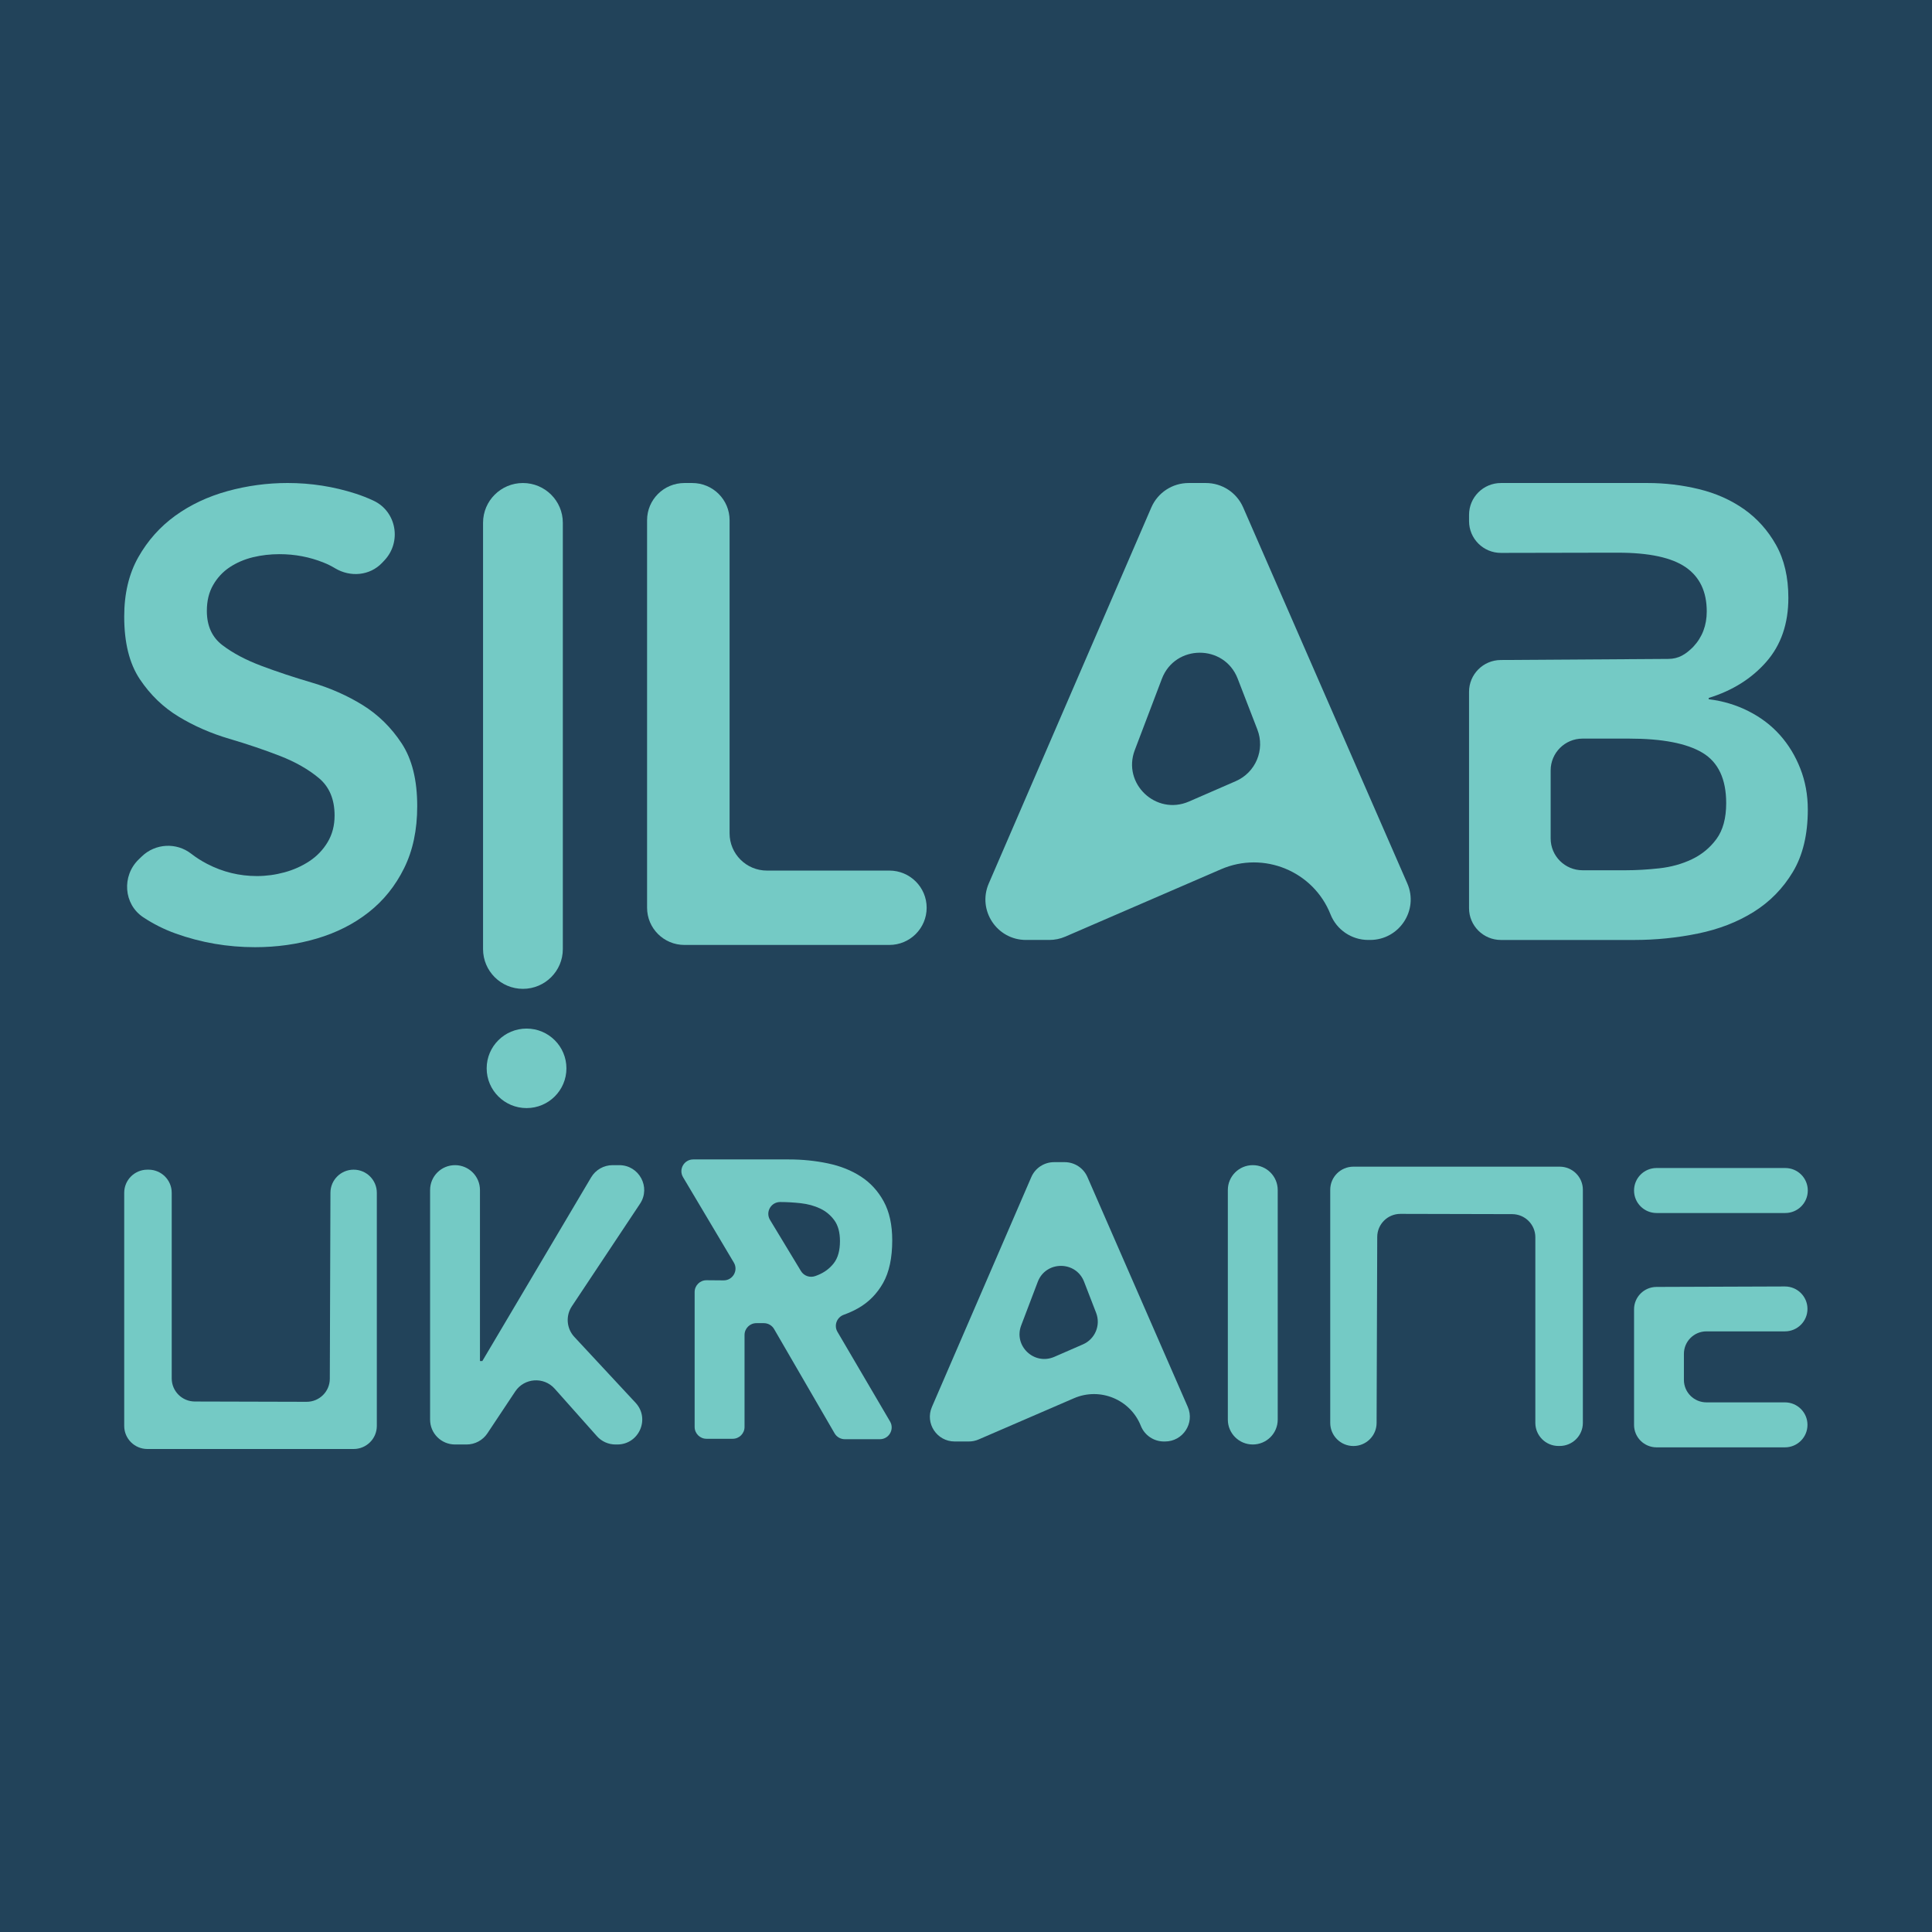
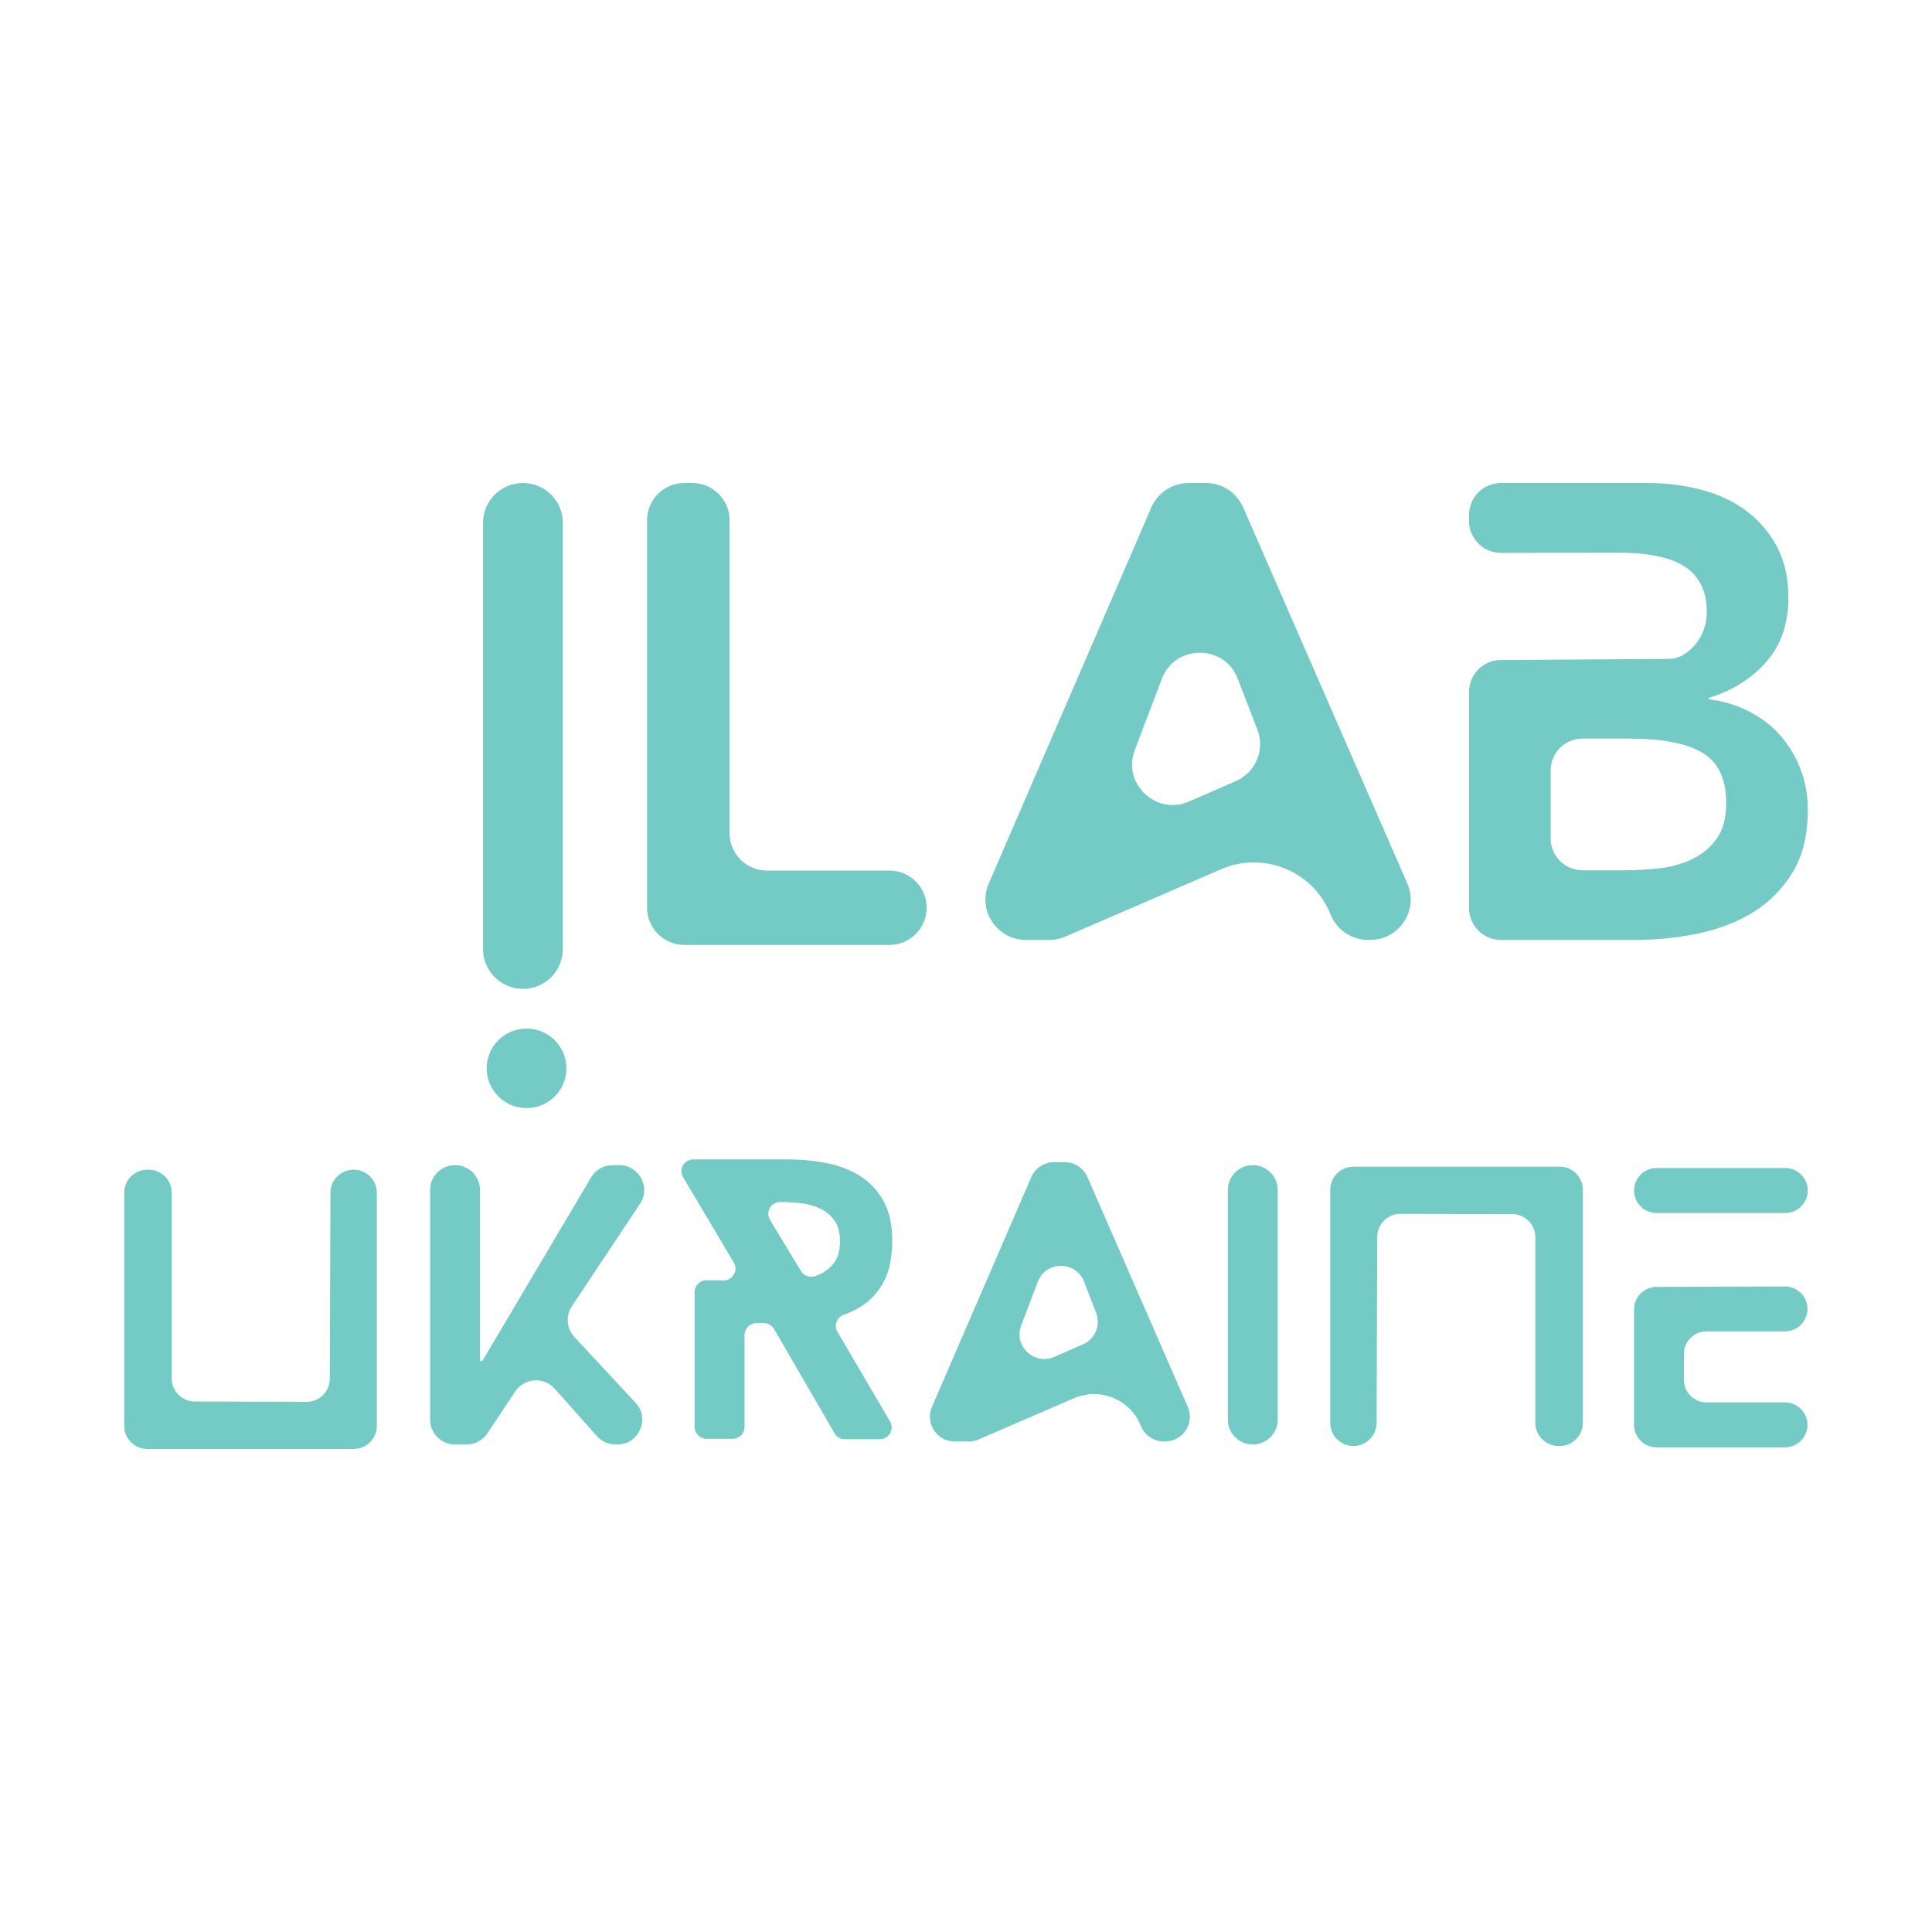
<svg xmlns="http://www.w3.org/2000/svg" width="110" height="110" viewBox="0 0 110 110" fill="none">
-   <rect width="110" height="110" fill="#22435A" />
  <path d="M20.135 82.5H8.392C7.663 82.5 7.072 81.912 7.072 81.186V67.912C7.072 67.185 7.663 66.596 8.392 66.596H8.457C9.186 66.596 9.777 67.185 9.777 67.912V78.482C9.777 79.207 10.366 79.795 11.094 79.796L17.455 79.813C18.184 79.815 18.776 79.228 18.778 78.502L18.814 67.907C18.816 67.183 19.407 66.596 20.135 66.596C20.864 66.596 21.455 67.185 21.455 67.912V81.186C21.455 81.912 20.864 82.5 20.135 82.5Z" fill="#74CAC5" />
  <path d="M26.565 82.243H25.908C25.123 82.243 24.488 81.609 24.488 80.828V67.754C24.488 66.972 25.123 66.339 25.908 66.339C26.692 66.339 27.327 66.972 27.327 67.754V77.492H27.462L33.656 67.035C33.912 66.603 34.377 66.339 34.88 66.339H35.257C36.389 66.339 37.066 67.595 36.441 68.535L32.559 74.375C32.197 74.919 32.256 75.64 32.7 76.118L36.186 79.867C37.029 80.773 36.384 82.243 35.145 82.243H35.046C34.64 82.243 34.252 82.071 33.984 81.767L31.581 79.066C30.963 78.371 29.85 78.449 29.335 79.224L27.75 81.609C27.486 82.005 27.041 82.243 26.565 82.243Z" fill="#74CAC5" />
  <path d="M45.604 72.37C45.77 72.645 46.11 72.762 46.414 72.655C46.467 72.636 46.52 72.615 46.572 72.595C46.941 72.445 47.241 72.221 47.474 71.921C47.707 71.621 47.824 71.202 47.824 70.663C47.824 70.168 47.718 69.776 47.508 69.484C47.296 69.192 47.027 68.966 46.697 68.809C46.365 68.652 45.997 68.552 45.592 68.506C45.186 68.462 44.795 68.438 44.419 68.438C43.895 68.438 43.571 69.01 43.842 69.457L45.604 72.37ZM50.095 81.943H48.101C47.861 81.943 47.638 81.815 47.518 81.608L44.074 75.671C43.954 75.463 43.731 75.335 43.491 75.335H43.065C42.693 75.335 42.391 75.636 42.391 76.008V81.245C42.391 81.617 42.09 81.918 41.717 81.918H40.224C39.852 81.918 39.55 81.617 39.55 81.245V73.562C39.55 73.189 39.855 72.887 40.23 72.891L41.196 72.899C41.721 72.904 42.05 72.334 41.781 71.885L38.891 67.026C38.623 66.578 38.949 66.013 39.47 66.013H44.916C45.683 66.013 46.422 66.088 47.136 66.238C47.85 66.387 48.478 66.638 49.019 66.99C49.56 67.342 49.992 67.814 50.315 68.405C50.638 68.996 50.8 69.734 50.8 70.618C50.8 71.621 50.627 72.43 50.282 73.044C49.936 73.658 49.469 74.133 48.884 74.47C48.623 74.621 48.342 74.748 48.044 74.856C47.645 74.999 47.467 75.463 47.681 75.828L50.676 80.933C50.938 81.381 50.614 81.943 50.095 81.943Z" fill="#74CAC5" />
  <path d="M62.409 74.749L61.723 72.976C61.257 71.769 59.543 71.775 59.085 72.984L58.142 75.465C57.699 76.63 58.881 77.752 60.029 77.253L61.656 76.544C62.349 76.244 62.681 75.453 62.409 74.749ZM55.162 82.072H54.356C53.341 82.072 52.657 81.037 53.059 80.107L58.718 67.019C58.941 66.502 59.451 66.168 60.016 66.168H60.617C61.179 66.168 61.688 66.5 61.913 67.014L67.627 80.103C68.032 81.032 67.348 82.072 66.332 82.072H66.268C65.689 82.072 65.168 81.719 64.954 81.181C64.359 79.679 62.631 78.967 61.145 79.611L55.725 81.954C55.548 82.032 55.356 82.072 55.162 82.072" fill="#74CAC5" />
  <path d="M71.328 66.339C72.112 66.339 72.748 66.973 72.748 67.755V80.828C72.748 81.609 72.112 82.243 71.328 82.243C70.544 82.243 69.908 81.609 69.908 80.828V67.755C69.908 66.973 70.544 66.339 71.328 66.339Z" fill="#74CAC5" />
  <path d="M77.058 66.425H88.801C89.53 66.425 90.122 67.014 90.122 67.74V81.014C90.122 81.739 89.53 82.328 88.801 82.328H88.735C88.008 82.328 87.416 81.739 87.416 81.014V70.443C87.416 69.719 86.826 69.13 86.098 69.128L79.737 69.113C79.008 69.111 78.417 69.698 78.414 70.423L78.378 81.019C78.376 81.743 77.785 82.33 77.058 82.33C76.329 82.33 75.738 81.74 75.738 81.014V67.74C75.738 67.014 76.329 66.425 77.058 66.425Z" fill="#74CAC5" />
  <path d="M94.314 73.272L101.623 73.246C102.334 73.244 102.91 73.817 102.91 74.524C102.91 75.23 102.335 75.802 101.628 75.802H97.159C96.45 75.802 95.875 76.375 95.875 77.08V78.567C95.875 79.272 96.45 79.845 97.159 79.845H101.628C102.335 79.845 102.91 80.417 102.91 81.123V81.128C102.91 81.834 102.335 82.406 101.628 82.406H94.319C93.609 82.406 93.036 81.834 93.036 81.128V74.549C93.036 73.846 93.607 73.274 94.314 73.272ZM93.036 67.785V67.78C93.036 67.075 93.609 66.502 94.319 66.502H101.646C102.354 66.502 102.928 67.075 102.928 67.78V67.785C102.928 68.491 102.354 69.064 101.646 69.064H94.319C93.609 69.064 93.036 68.491 93.036 67.785Z" fill="#74CAC5" />
-   <path d="M21.755 32.046C21.053 32.784 19.942 32.877 19.069 32.35C18.867 32.228 18.654 32.121 18.425 32.031C17.629 31.711 16.792 31.552 15.912 31.552C15.389 31.552 14.885 31.61 14.396 31.728C13.909 31.848 13.471 32.037 13.077 32.296C12.686 32.558 12.371 32.896 12.134 33.31C11.895 33.724 11.777 34.215 11.777 34.784C11.777 35.636 12.074 36.287 12.669 36.738C13.262 37.188 13.998 37.578 14.878 37.909C15.758 38.241 16.72 38.56 17.766 38.868C18.812 39.177 19.774 39.603 20.654 40.147C21.532 40.693 22.27 41.415 22.863 42.315C23.458 43.215 23.755 44.409 23.755 45.901C23.755 47.252 23.506 48.43 23.006 49.436C22.508 50.443 21.835 51.277 20.992 51.94C20.149 52.604 19.168 53.101 18.051 53.433C16.933 53.764 15.757 53.929 14.521 53.929C12.953 53.929 11.444 53.669 9.994 53.148C9.34 52.913 8.727 52.605 8.156 52.226C7.032 51.48 6.928 49.866 7.898 48.931L8.074 48.761C8.843 48.018 10.043 47.951 10.887 48.608C11.167 48.825 11.47 49.019 11.795 49.187C12.685 49.649 13.631 49.879 14.629 49.879C15.151 49.879 15.674 49.809 16.197 49.667C16.719 49.525 17.195 49.311 17.623 49.027C18.051 48.743 18.395 48.382 18.657 47.944C18.918 47.506 19.05 47.003 19.05 46.434C19.05 45.51 18.752 44.8 18.158 44.303C17.563 43.806 16.826 43.385 15.947 43.042C15.068 42.7 14.105 42.373 13.06 42.065C12.014 41.757 11.052 41.337 10.173 40.804C9.293 40.272 8.556 39.56 7.962 38.672C7.368 37.785 7.072 36.595 7.072 35.102C7.072 33.801 7.338 32.675 7.873 31.728C8.408 30.781 9.11 29.992 9.976 29.365C10.844 28.738 11.836 28.271 12.953 27.962C14.07 27.655 15.21 27.5 16.376 27.5C17.706 27.5 18.995 27.702 20.244 28.104C20.593 28.217 20.932 28.349 21.26 28.503C22.581 29.117 22.883 30.859 21.882 31.911L21.755 32.046Z" fill="#74CAC5" />
  <path d="M27.709 60.827C27.709 59.577 28.726 58.563 29.981 58.563C31.235 58.563 32.25 59.577 32.25 60.827C32.25 62.077 31.235 63.09 29.981 63.09C28.726 63.09 27.709 62.077 27.709 60.827ZM27.503 54.038V29.764C27.503 28.514 28.519 27.501 29.773 27.501C31.028 27.501 32.045 28.514 32.045 29.764V54.038C32.045 55.288 31.028 56.301 29.773 56.301C28.519 56.301 27.503 55.288 27.503 54.038" fill="#74CAC5" />
  <path d="M38.968 27.501H39.415C40.588 27.501 41.54 28.449 41.54 29.618V47.448C41.54 48.618 42.492 49.567 43.664 49.567H50.636C51.809 49.567 52.76 50.514 52.76 51.682C52.76 52.853 51.809 53.801 50.636 53.801H38.967C37.793 53.801 36.842 52.853 36.842 51.682V29.618C36.842 28.449 37.793 27.501 38.968 27.501Z" fill="#74CAC5" />
  <path d="M71.59 41.539L70.468 38.638C69.705 36.665 66.902 36.673 66.151 38.651L64.609 42.71C63.886 44.616 65.82 46.45 67.694 45.636L70.358 44.476C71.493 43.983 72.035 42.689 71.59 41.539ZM59.736 53.517H58.416C56.757 53.517 55.639 51.824 56.295 50.304L65.552 28.892C65.917 28.048 66.752 27.501 67.674 27.501H68.659C69.578 27.501 70.41 28.044 70.778 28.884L80.125 50.296C80.79 51.817 79.67 53.517 78.005 53.517H77.903C76.955 53.517 76.102 52.94 75.754 52.061C74.78 49.602 71.954 48.437 69.521 49.491L60.656 53.327C60.366 53.453 60.053 53.517 59.736 53.517" fill="#74CAC5" />
  <path d="M88.288 47.738C88.288 48.739 89.101 49.549 90.105 49.549H92.566C93.156 49.549 93.789 49.513 94.465 49.439C95.14 49.365 95.762 49.194 96.327 48.924C96.893 48.655 97.36 48.269 97.73 47.767C98.097 47.265 98.282 46.585 98.282 45.727C98.282 44.356 97.832 43.4 96.936 42.861C96.039 42.322 94.643 42.053 92.751 42.053H90.105C89.101 42.053 88.288 42.864 88.288 43.863V47.738ZM83.642 29.671V29.311C83.642 28.312 84.454 27.501 85.458 27.501H93.82C94.803 27.501 95.774 27.618 96.733 27.85C97.691 28.083 98.545 28.463 99.296 28.989C100.044 29.517 100.654 30.196 101.121 31.028C101.588 31.861 101.822 32.866 101.822 34.042C101.822 35.512 101.403 36.725 100.568 37.68C99.732 38.635 98.638 39.322 97.287 39.738V39.811C98.097 39.91 98.854 40.136 99.553 40.491C100.254 40.846 100.851 41.299 101.343 41.851C101.834 42.402 102.221 43.039 102.503 43.761C102.787 44.484 102.929 45.262 102.929 46.095C102.929 47.515 102.645 48.698 102.079 49.642C101.514 50.584 100.771 51.343 99.848 51.92C98.927 52.496 97.869 52.907 96.677 53.151C95.484 53.396 94.273 53.518 93.045 53.518H85.458C84.454 53.518 83.641 52.707 83.641 51.707V39.388C83.641 38.394 84.447 37.584 85.446 37.578L94.975 37.516C95.578 37.516 95.976 37.256 96.407 36.827L96.41 36.823C96.92 36.278 97.175 35.609 97.175 34.813C97.175 33.686 96.775 32.847 95.976 32.296C95.178 31.745 93.893 31.468 92.123 31.468H91.552L85.461 31.48C84.457 31.483 83.642 30.672 83.642 29.671" fill="#74CAC5" />
</svg>